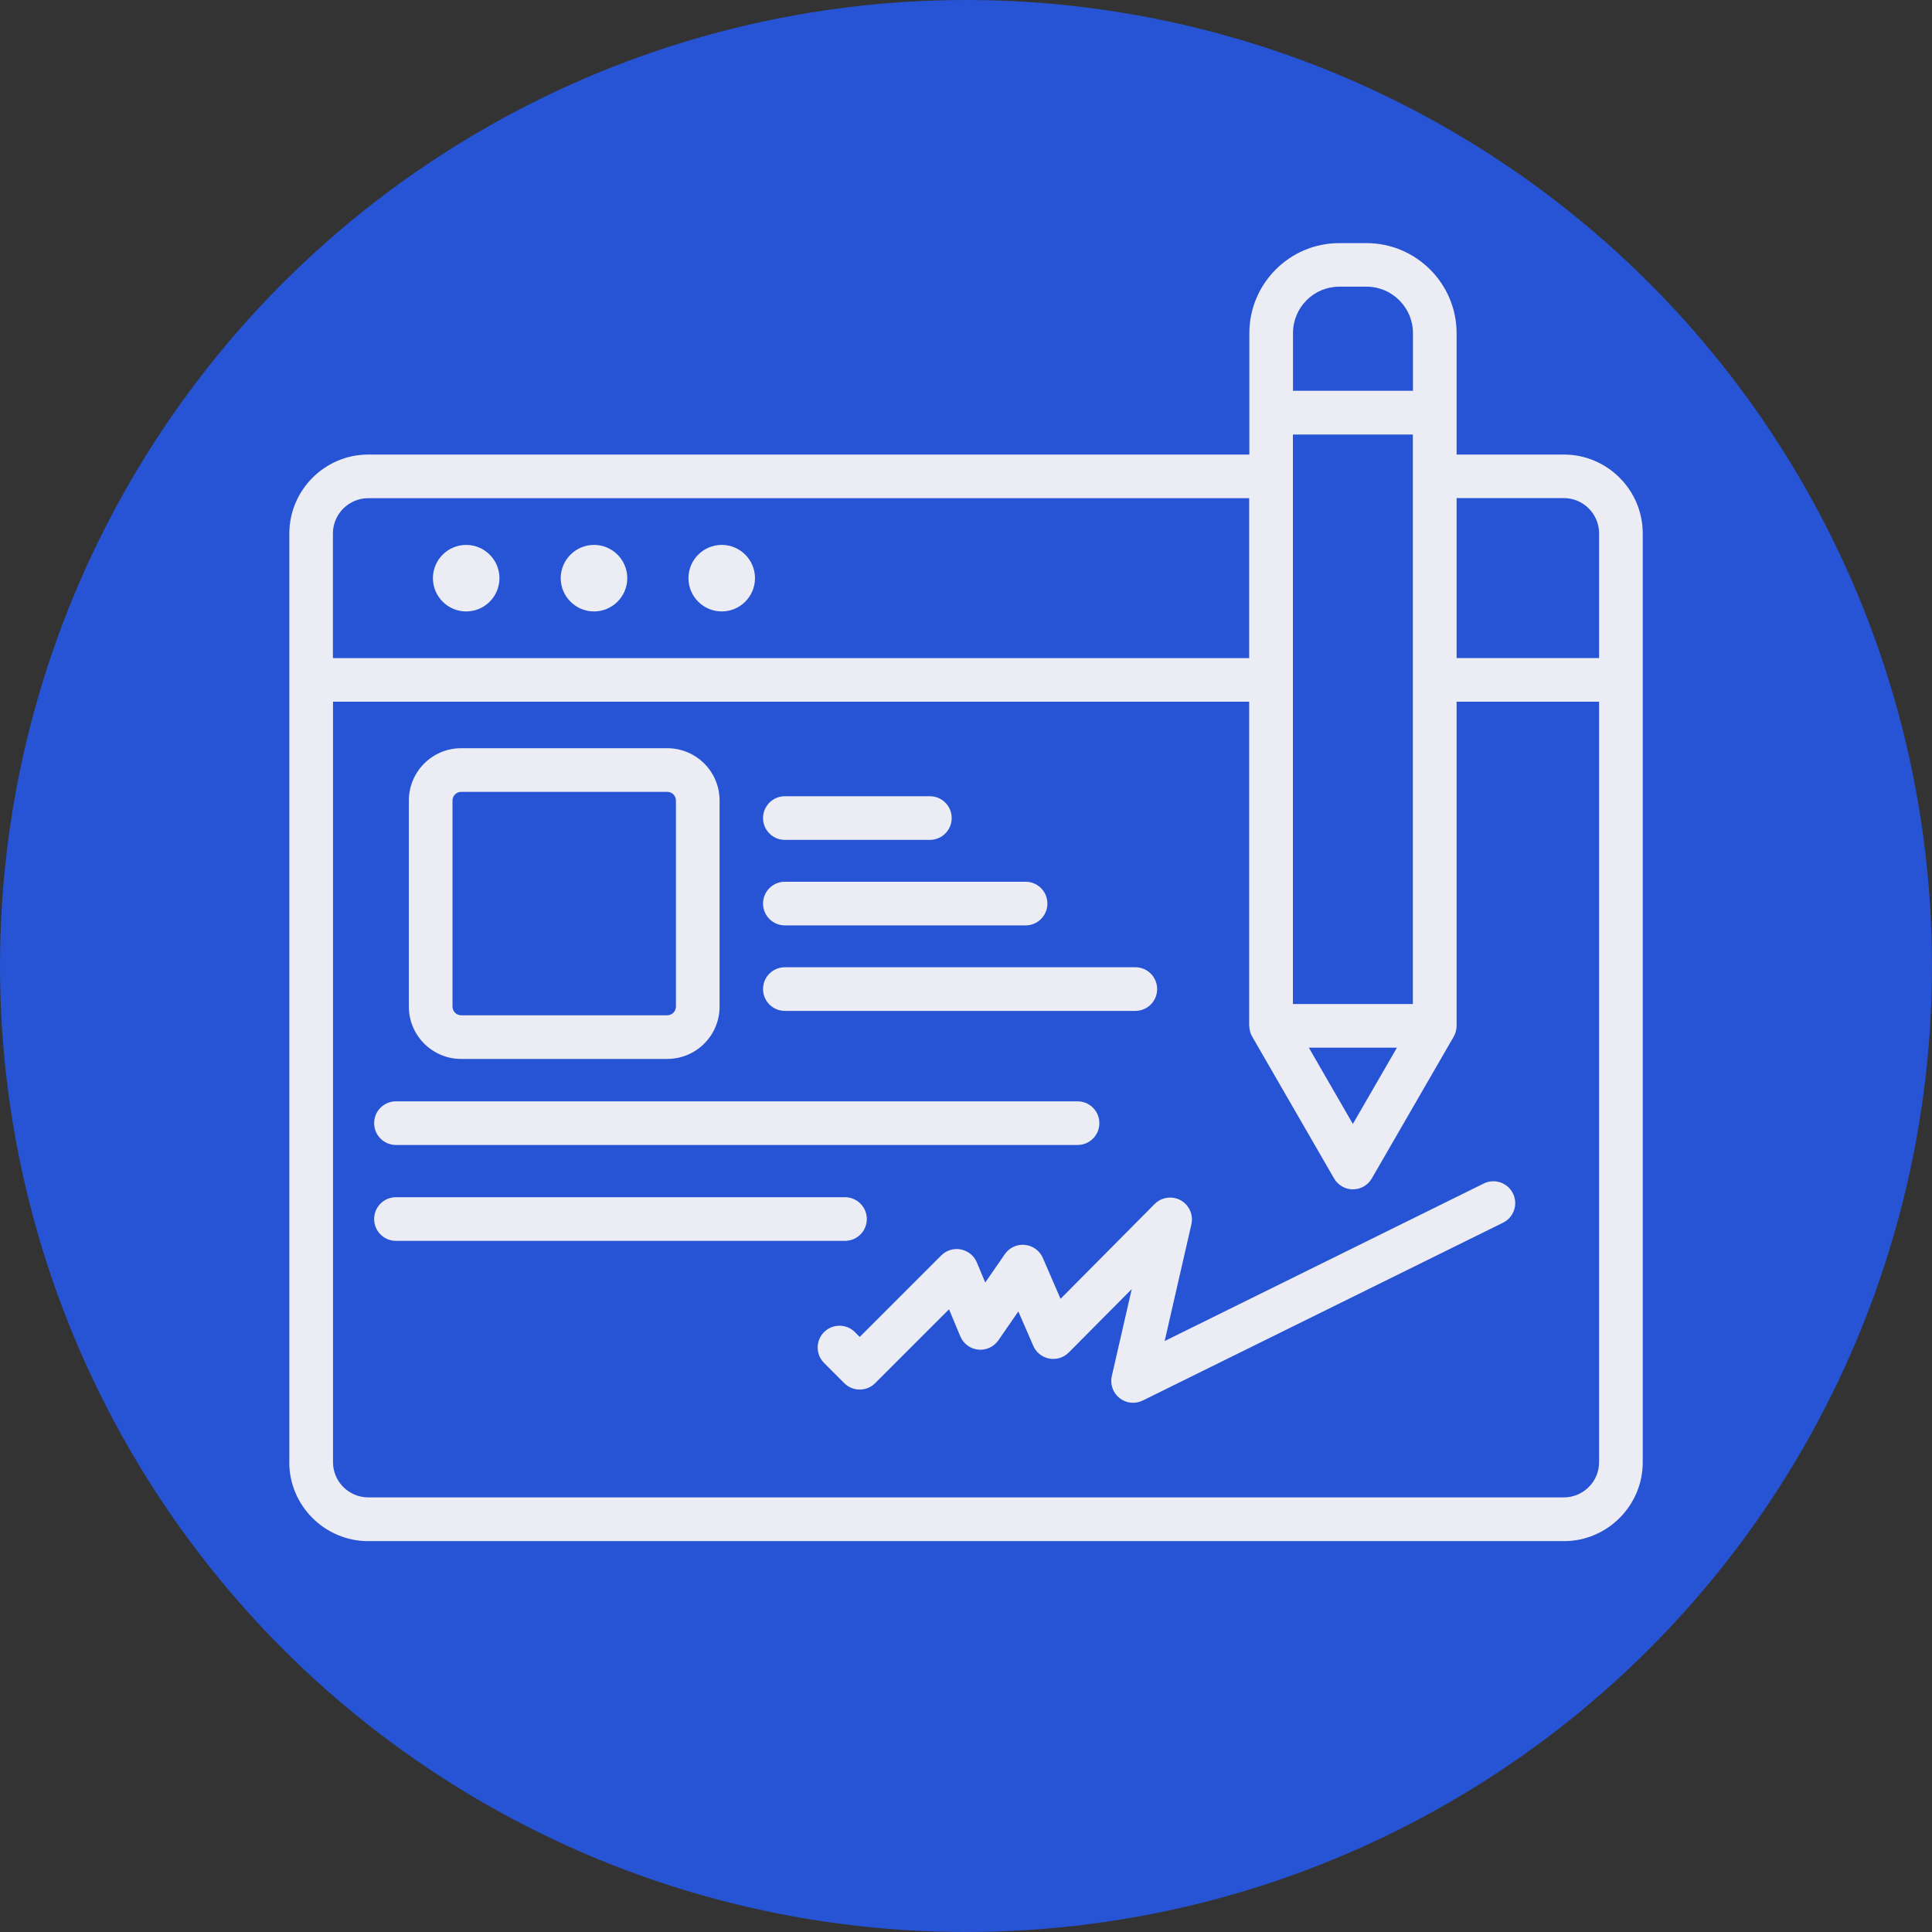
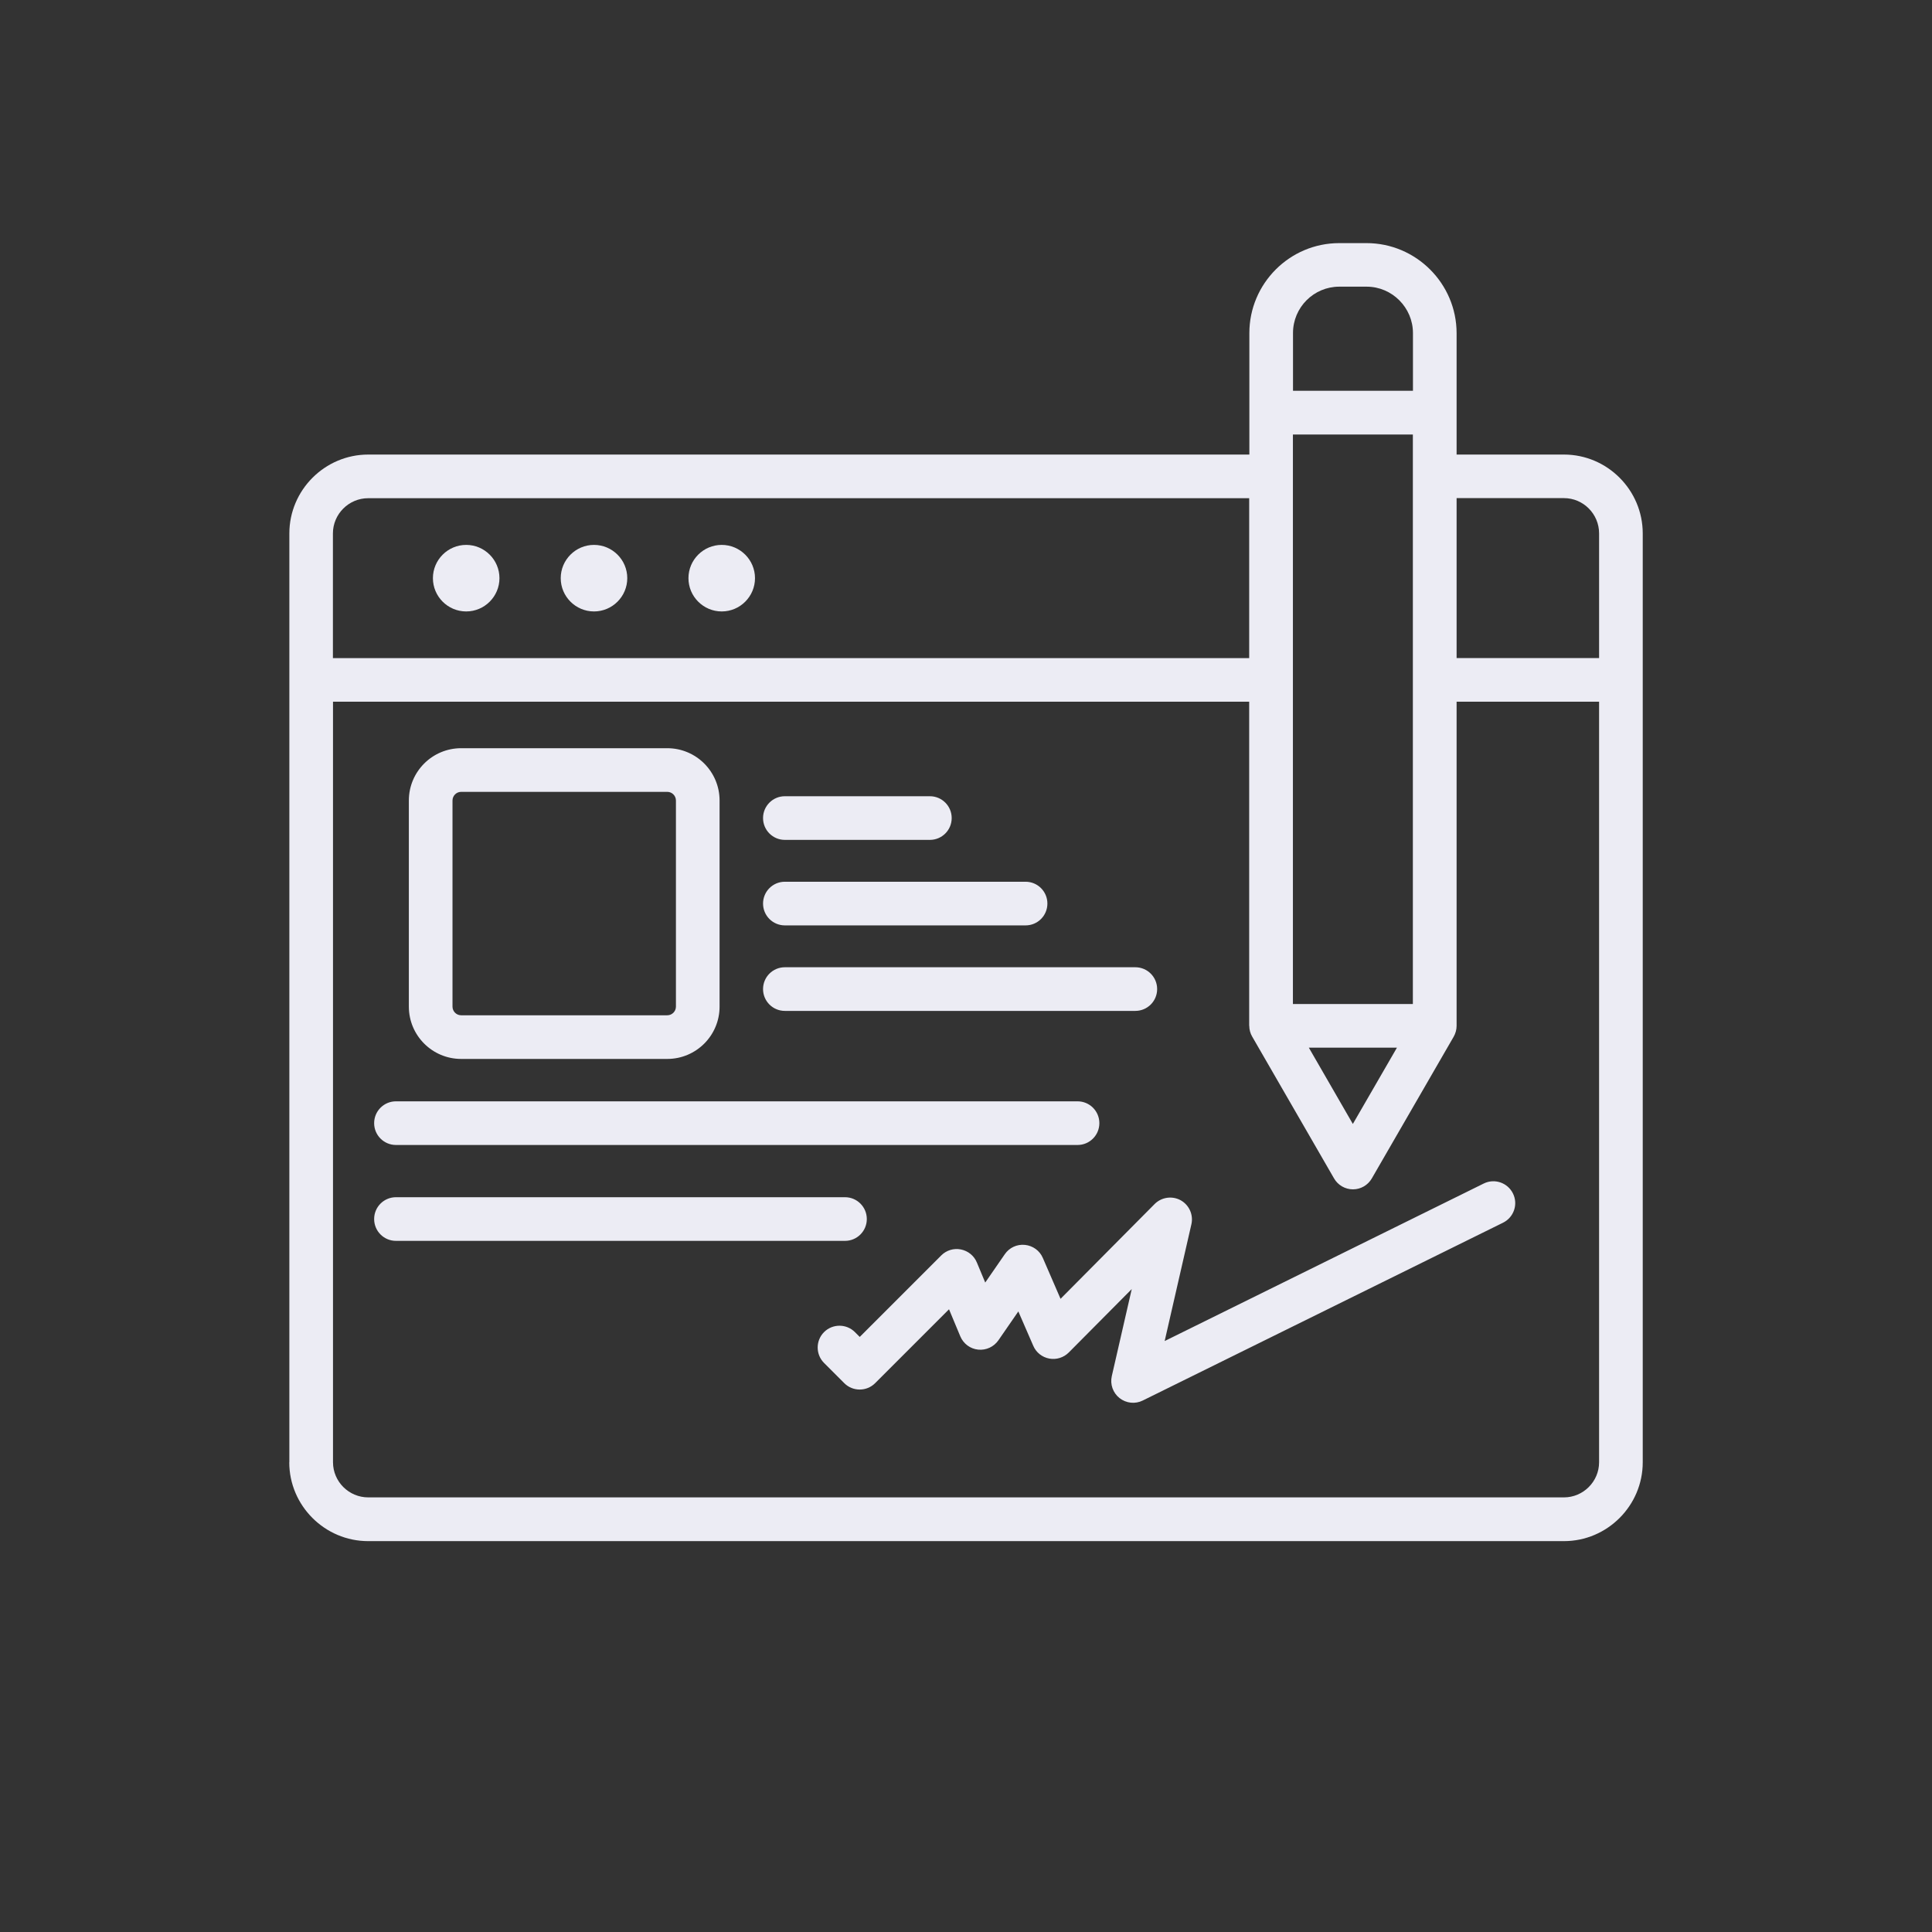
<svg xmlns="http://www.w3.org/2000/svg" id="Layer_1" data-name="Layer 1" viewBox="0 0 216 216">
  <rect x="0" y="0" width="216" height="216" fill="#333333" stroke="none" />
  <defs>
    <style>
      .cls-1 {
        fill: #2654d4;
      }

      .cls-1, .cls-2 {
        stroke-width: 0px;
      }

      .cls-2 {
        fill: #ececf4;
        fill-rule: evenodd;
      }
    </style>
  </defs>
-   <circle class="cls-1" cx="108" cy="108" r="108" />
  <path class="cls-2" d="M32.35,163.48V59.64c0-4.85,3.97-8.82,8.82-8.82h98.51v-13.58c0-5.54,4.51-10.06,10.05-10.06h3.05s0,0,0,0c5.54,0,10.06,4.52,10.07,10.06h0s0,13.58,0,13.58h12c4.85,0,8.81,3.97,8.81,8.82v103.85c0,4.84-3.96,8.81-8.81,8.81H41.16c-4.85,0-8.82-3.97-8.82-8.81h0ZM139.67,55.7H41.16c-2.16,0-3.94,1.77-3.94,3.94v13.94h102.44v-17.87ZM144.55,48.58v63.67s13.41,0,13.41,0v-63.67s-13.41,0-13.41,0ZM139.66,114.69v-36.24s-102.43,0-102.43,0v85.03c0,2.16,1.77,3.93,3.94,3.93h133.68c2.16,0,3.93-1.77,3.93-3.93v-85.03h-15.93v36.24c0,.43-.12.85-.33,1.22l-9.15,15.84c-.44.76-1.24,1.22-2.11,1.22s-1.68-.47-2.11-1.22l-9.15-15.85c-.22-.37-.33-.8-.33-1.22h0ZM157.97,43.7v-6.46c0-2.85-2.33-5.19-5.18-5.19h-3.05s0,0-.01,0c-2.85,0-5.17,2.32-5.17,5.18h0s0,6.46,0,6.46h13.41ZM162.85,55.7v17.87s15.93,0,15.93,0v-13.94c0-2.16-1.76-3.94-3.93-3.94h-12ZM146.33,117.13l4.92,8.53,4.93-8.53h-9.85ZM87.75,113.02c-1.35,0-2.44-1.09-2.44-2.44s1.09-2.44,2.44-2.44h39.18c1.35,0,2.44,1.09,2.44,2.44s-1.09,2.44-2.44,2.44h-39.18ZM92.13,152.38c-.95-.95-.95-2.5,0-3.45.95-.95,2.5-.95,3.45,0l.54.54,9.11-9.11c.58-.58,1.4-.83,2.2-.67.8.16,1.47.7,1.78,1.45l.94,2.25,2.19-3.17c.5-.73,1.36-1.13,2.25-1.04.88.09,1.65.64,2,1.46l1.98,4.57,10.52-10.6c.77-.77,1.96-.94,2.91-.42.95.53,1.44,1.62,1.2,2.68l-2.99,13.06,35.67-17.61c1.21-.6,2.67-.1,3.27,1.11.6,1.21.1,2.67-1.11,3.27l-40.28,19.88c-.84.42-1.85.31-2.59-.27-.74-.58-1.08-1.54-.87-2.46l2.23-9.73-7.04,7.09c-.57.57-1.39.83-2.18.68-.8-.15-1.47-.68-1.79-1.43l-1.67-3.84-2.23,3.23c-.51.73-1.37,1.13-2.26,1.04-.89-.09-1.65-.66-2-1.49l-1.26-3.02-8.26,8.26c-.95.95-2.5.95-3.45,0l-2.26-2.26ZM44.27,128.01c-1.35,0-2.44-1.09-2.44-2.44s1.09-2.44,2.44-2.44h76.2c1.35,0,2.44,1.09,2.44,2.44s-1.09,2.44-2.44,2.44H44.27ZM44.27,138.73c-1.35,0-2.44-1.09-2.44-2.44s1.09-2.44,2.44-2.44h50.2c1.35,0,2.44,1.09,2.44,2.44s-1.09,2.44-2.44,2.44h-50.2ZM87.75,103.46c-1.35,0-2.44-1.09-2.44-2.44s1.09-2.44,2.44-2.44h26.91c1.35,0,2.44,1.09,2.44,2.44s-1.09,2.44-2.44,2.44h-26.91ZM87.75,93.9c-1.35,0-2.44-1.09-2.44-2.44s1.09-2.44,2.44-2.44h16.21c1.35,0,2.44,1.09,2.44,2.44s-1.09,2.44-2.44,2.44h-16.21ZM80.45,89.5v23.04c0,3.23-2.62,5.85-5.85,5.85h-23.04c-3.23,0-5.85-2.62-5.85-5.85v-23.04c0-3.23,2.62-5.85,5.85-5.85h23.04c3.23,0,5.85,2.62,5.85,5.85h0ZM75.57,89.5c0-.54-.44-.97-.97-.97h-23.04c-.54,0-.97.44-.97.97v23.04c0,.54.44.97.97.97h23.04c.54,0,.97-.44.97-.97v-23.04ZM66.41,68.36c-2.05,0-3.72-1.67-3.72-3.72s1.67-3.72,3.72-3.72,3.72,1.67,3.72,3.72-1.67,3.72-3.72,3.72ZM52.12,68.36c-2.05,0-3.72-1.67-3.72-3.72s1.67-3.72,3.72-3.72,3.72,1.67,3.72,3.72-1.67,3.72-3.72,3.72ZM80.69,68.36c-2.05,0-3.72-1.67-3.72-3.72s1.67-3.72,3.72-3.72,3.72,1.67,3.72,3.72-1.67,3.72-3.72,3.72Z" />
</svg>